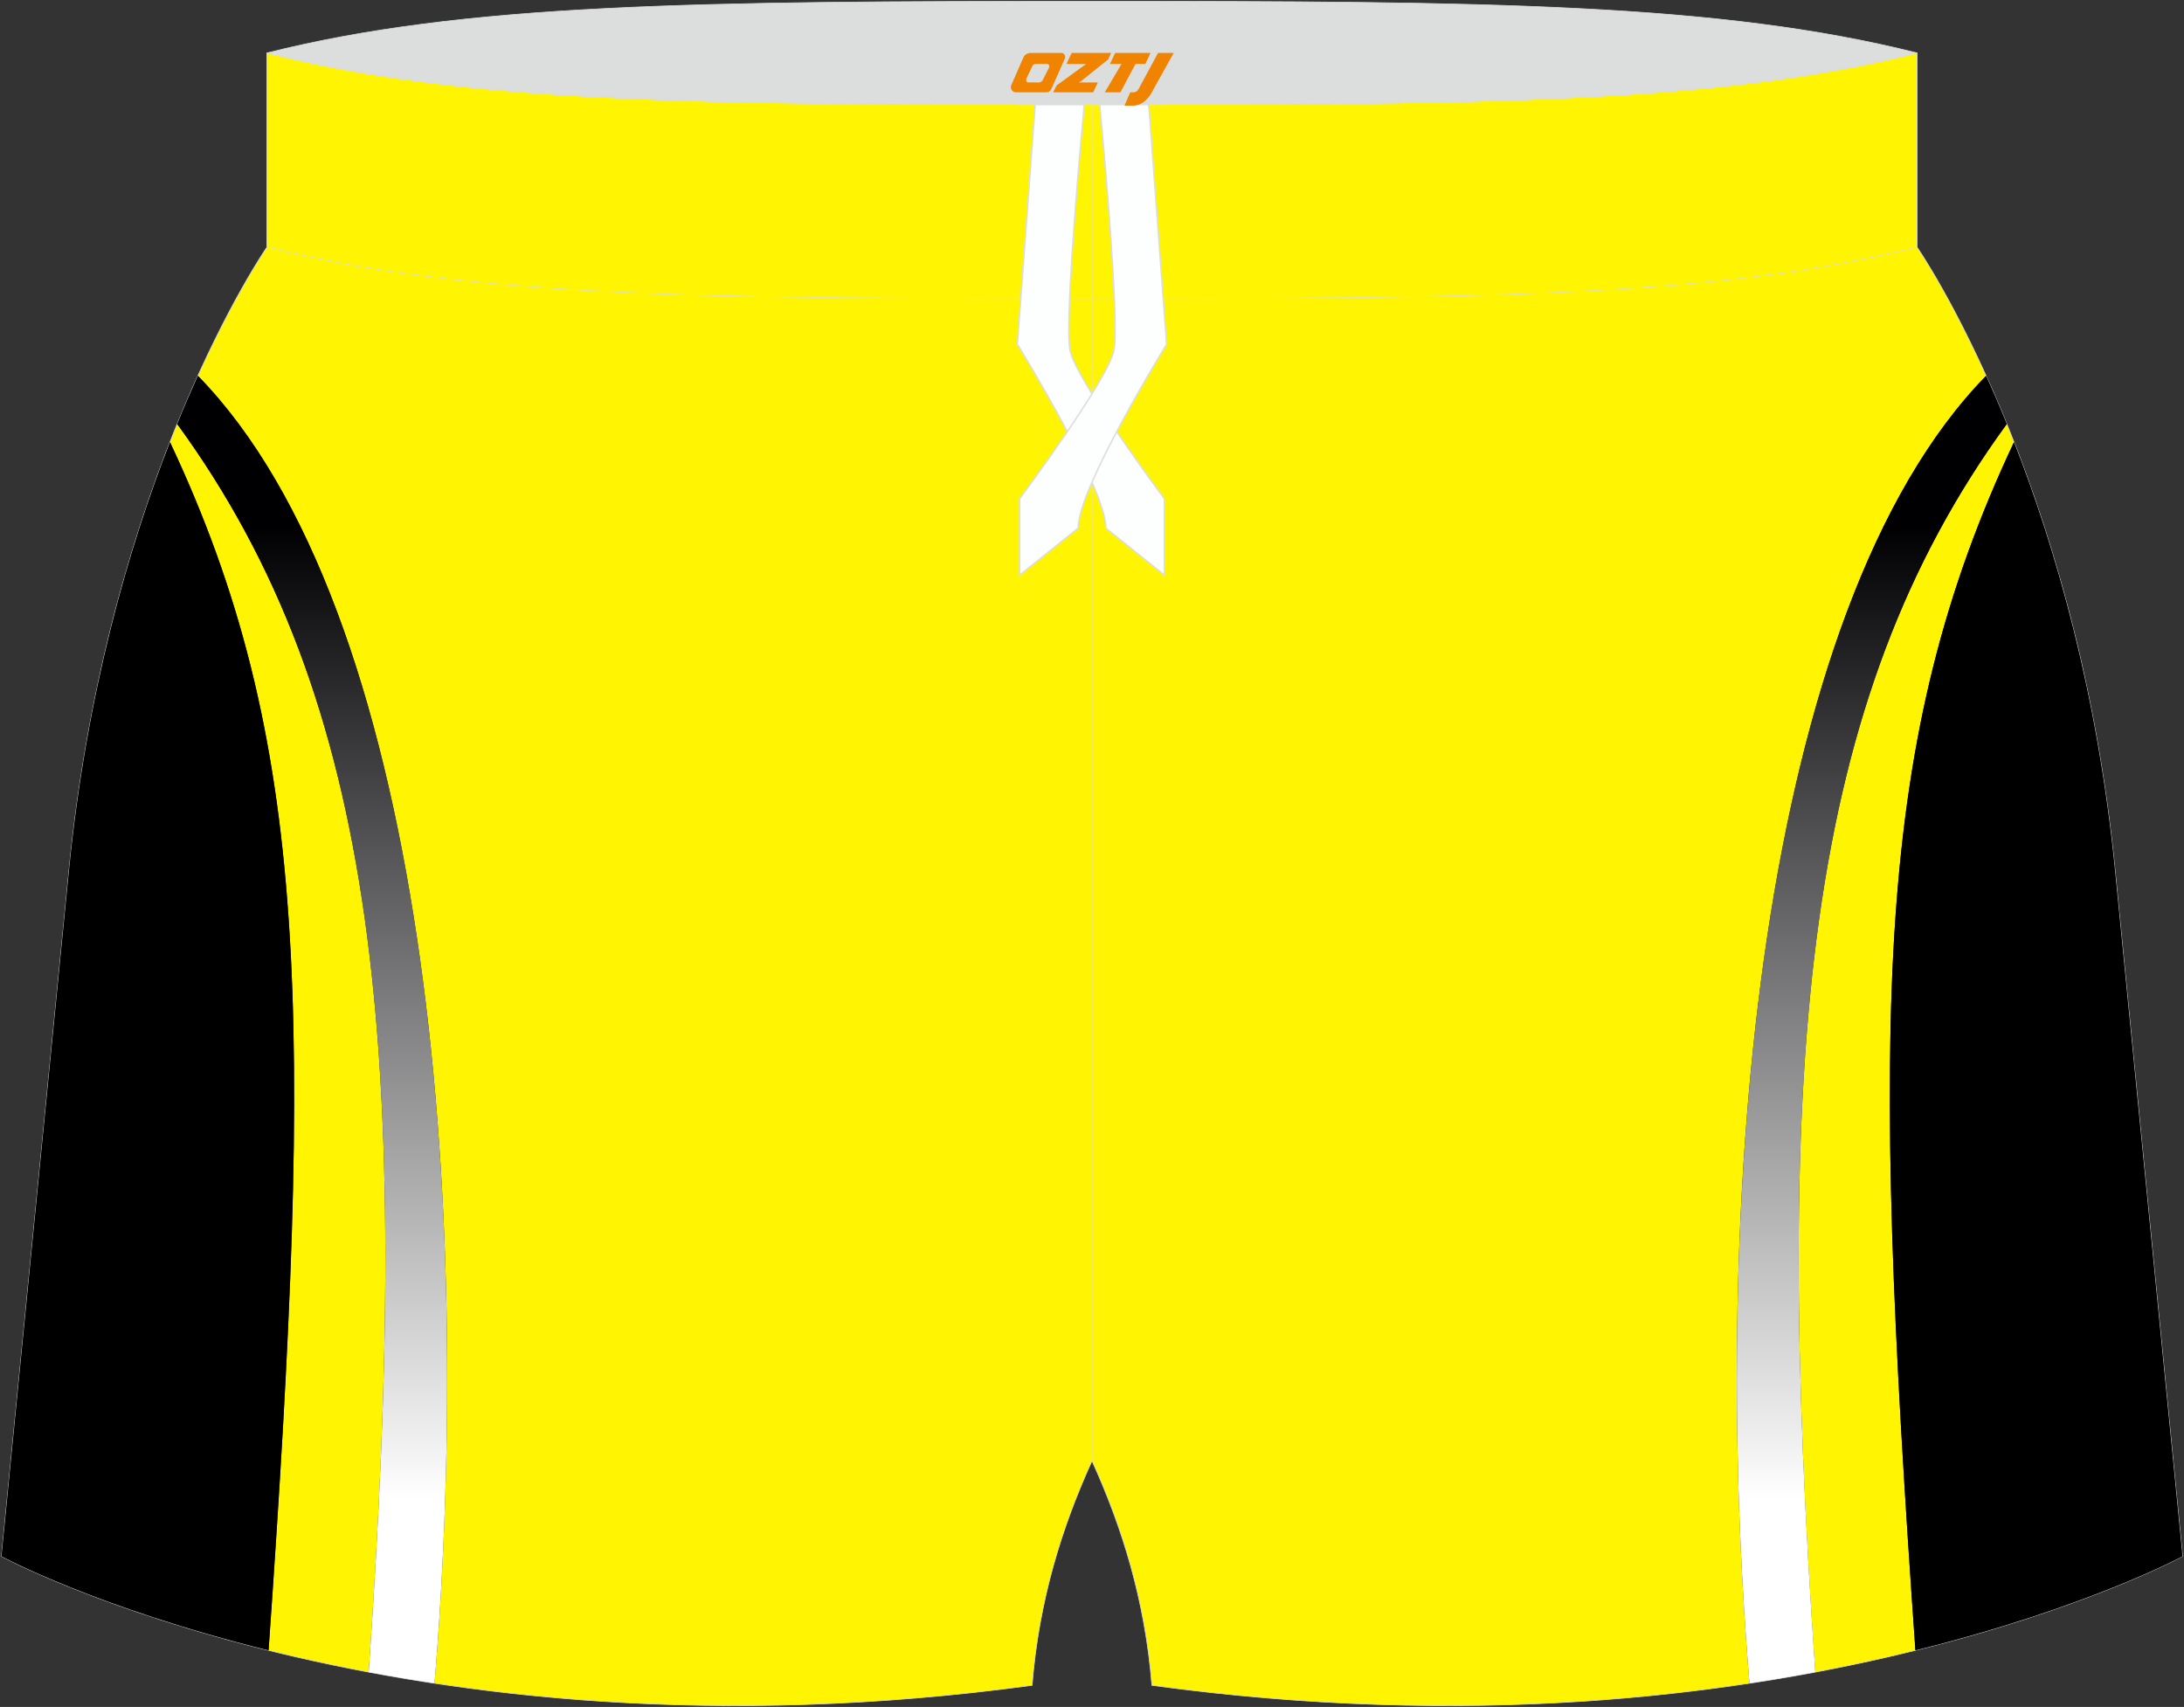
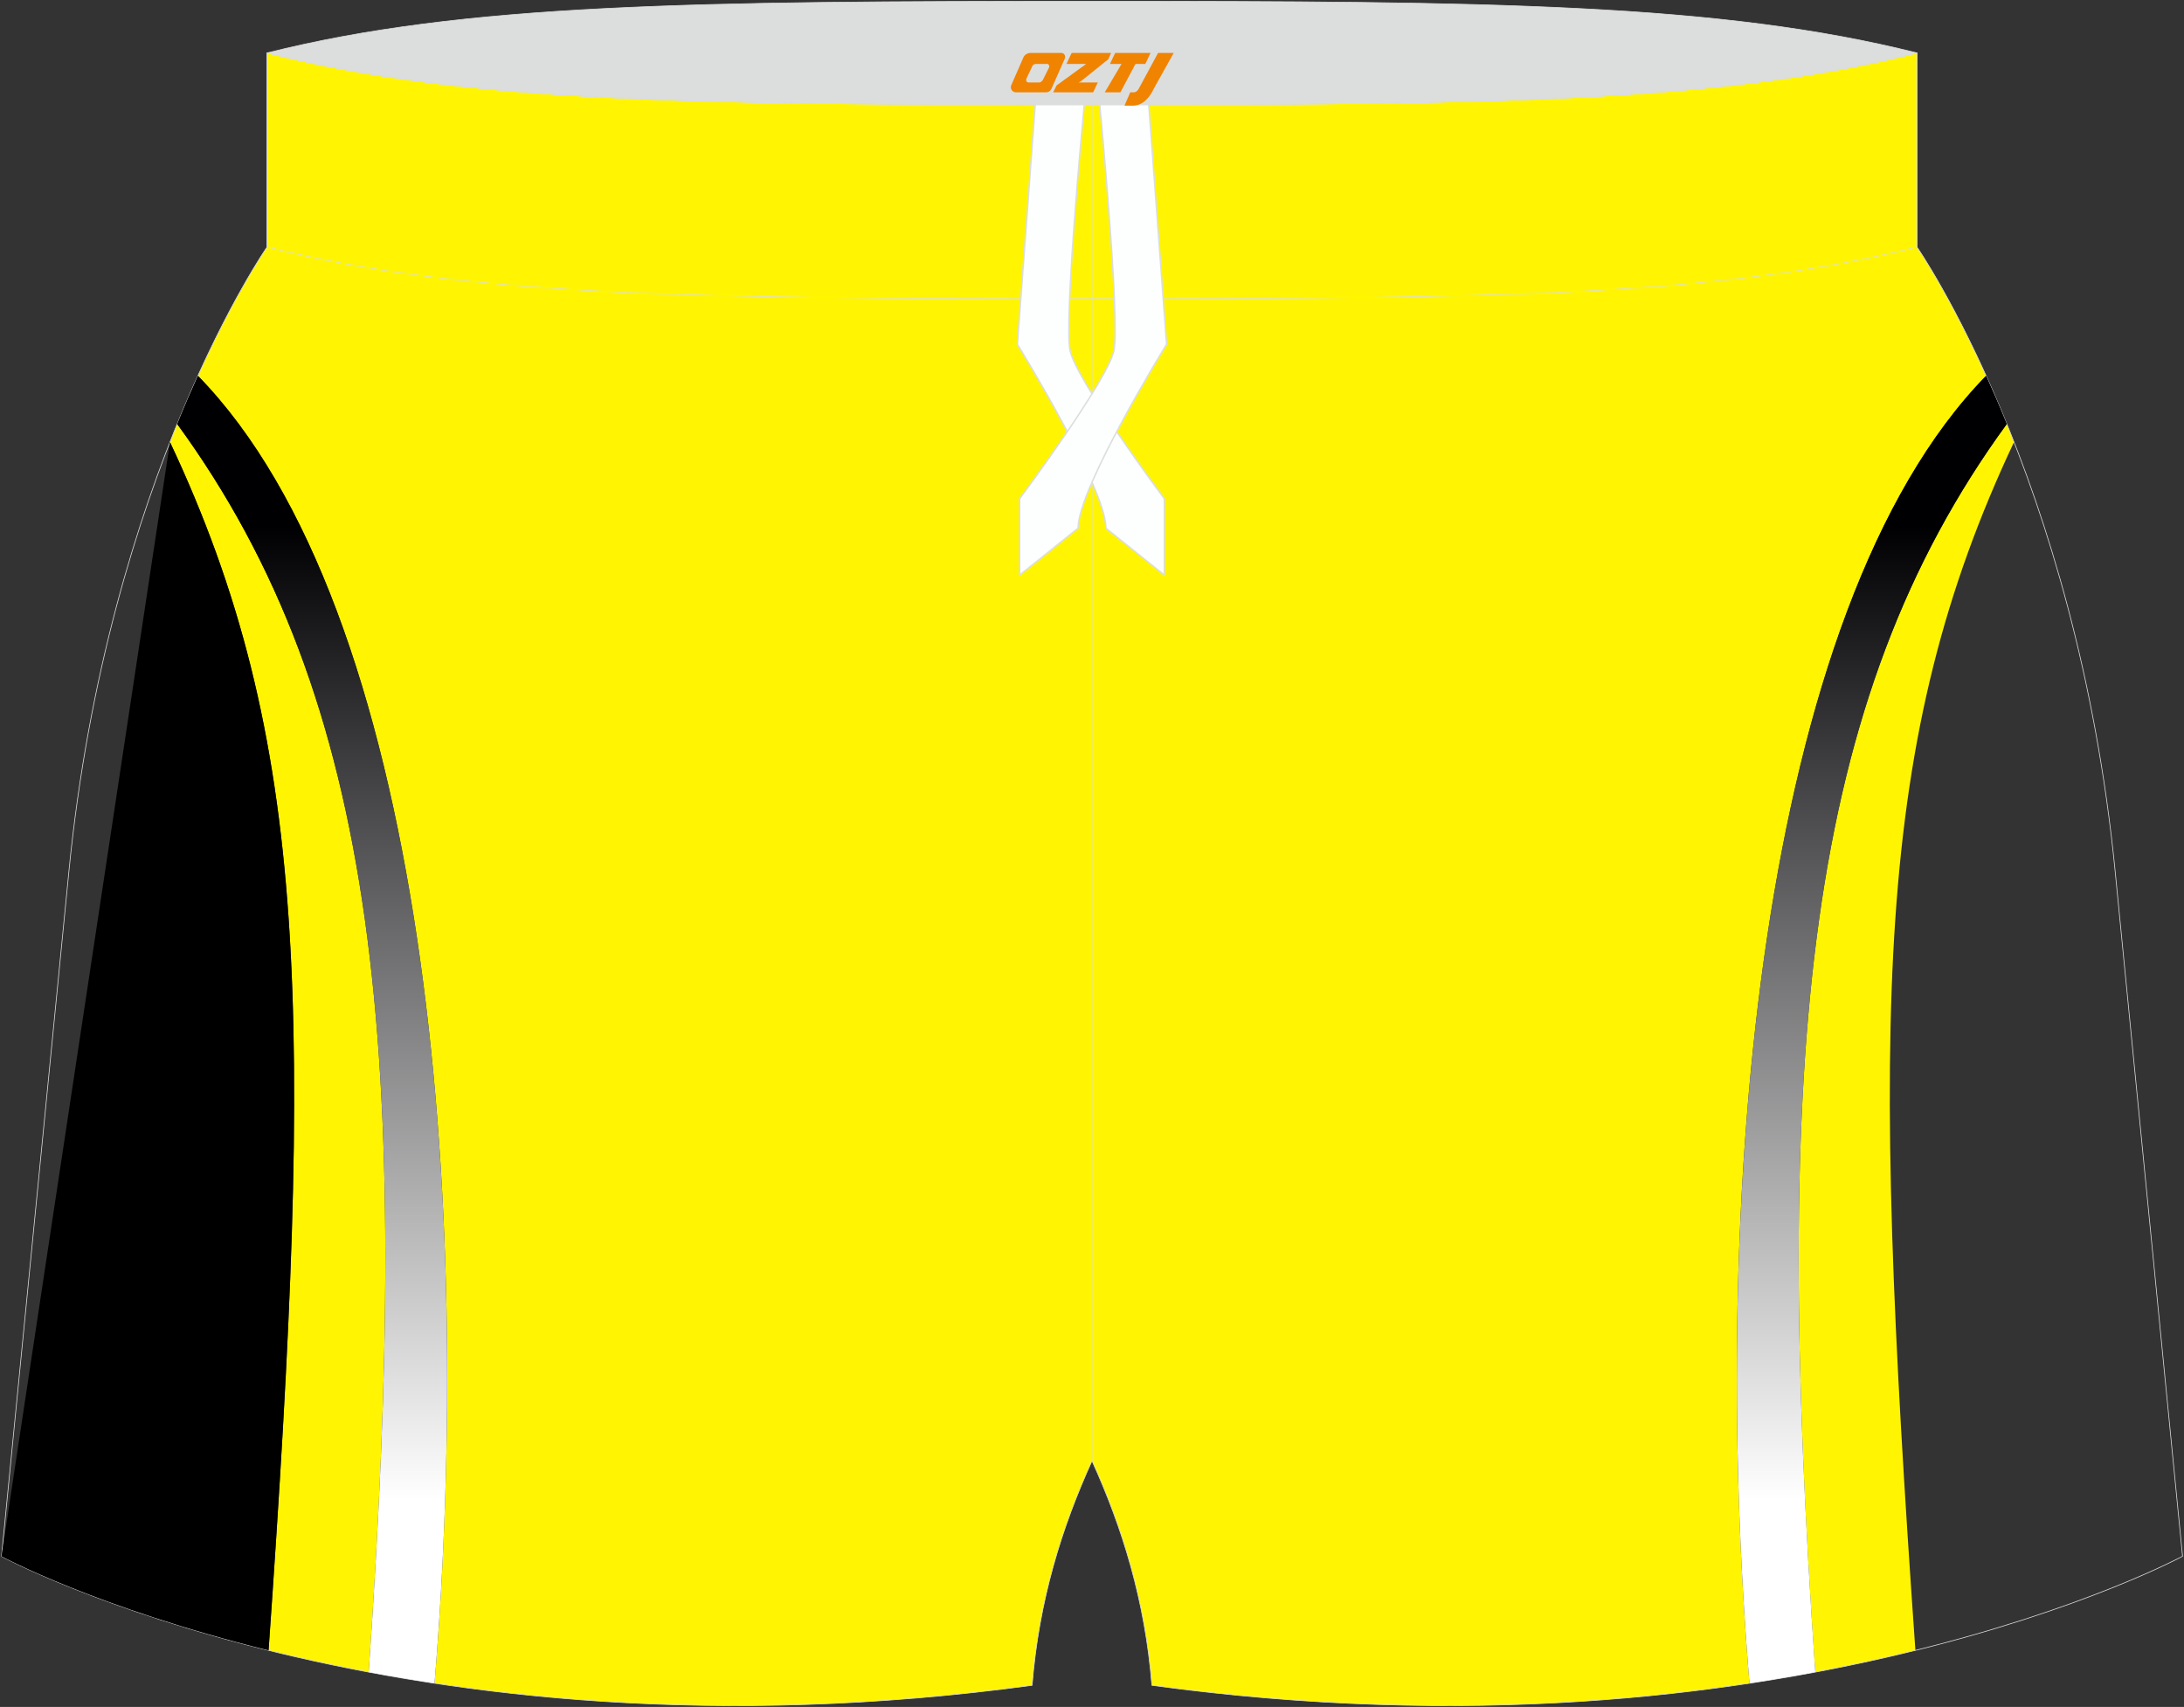
<svg xmlns="http://www.w3.org/2000/svg" version="1.1" id="图层_1" x="0px" y="0px" width="376.8px" height="294.5px" viewBox="0 0 376.8 294.5" enable-background="new 0 0 376.8 294.5" xml:space="preserve">
  <rect x="0" y="0" width="376.8" height="294.5" fill="#333333" stroke="none" />
  <g>
    <path fill-rule="evenodd" clip-rule="evenodd" fill="#FFF502" d="M301.83,290.41c-6.89-83.1,1.43-185.23,40.83-225.58   c-6.57-14.51-11.94-22.22-11.94-22.22V9.13c-34.02,8.54-73.9,8.91-142.32,8.91S80.11,17.67,46.08,9.13v33.48   c0,0-5.37,7.72-11.94,22.22c39.4,40.35,47.71,142.48,40.83,225.58c27.88,4.23,62.73,5.85,103.1,0.36   c1.17-14.58,5.07-27.16,10.33-38.73c5.26,11.57,9.16,24.14,10.33,38.73C239.1,296.27,273.95,294.64,301.83,290.41L301.83,290.41z    M63.61,288.49c-6.17-1.16-11.94-2.43-17.28-3.76c7.76-110.25,7.12-157.2-17.01-208.46c0.42-1.06,0.83-2.1,1.24-3.12   C65.46,120.97,71.02,181.52,63.61,288.49L63.61,288.49z M346.23,73.15c0.41,1.01,0.83,2.05,1.24,3.12   c-24.13,51.26-24.77,98.22-17.01,208.46c-5.34,1.33-11.1,2.6-17.28,3.76C305.78,181.52,311.34,120.97,346.23,73.15z" />
    <path fill-rule="evenodd" clip-rule="evenodd" fill="#DCDDDD" stroke="#DCDDDD" stroke-width="0.118" stroke-linecap="round" stroke-linejoin="round" stroke-miterlimit="22.926" d="   M46.08,9.13c34.02-8.54,73.9-8.91,142.32-8.91s108.29,0.37,142.32,8.91c-34.02,8.54-73.9,8.91-142.32,8.91S80.11,17.67,46.08,9.13z   " />
    <path fill-rule="evenodd" clip-rule="evenodd" fill="none" stroke="#DCDDDD" stroke-width="0.118" stroke-linecap="round" stroke-linejoin="round" stroke-miterlimit="22.926" d="   M198.73,290.77c-1.17-14.58-5.07-27.16-10.33-38.73c-5.26,11.57-9.16,24.14-10.33,38.73C69,305.62,0.26,268.51,0.26,268.51   L11.88,150.4C18.59,82.12,46.08,42.61,46.08,42.61V9.13c34.02,8.54,73.9,8.91,142.32,8.91s108.29-0.37,142.32-8.91v33.48   c0,0,27.49,39.51,34.21,107.78l11.62,118.11C376.54,268.51,307.8,305.62,198.73,290.77z" />
    <line fill-rule="evenodd" clip-rule="evenodd" fill="none" stroke="#DCDDDD" stroke-width="0.118" stroke-linecap="round" stroke-linejoin="round" stroke-miterlimit="22.926" x1="188.4" y1="252.05" x2="188.4" y2="18.04" />
    <path fill-rule="evenodd" clip-rule="evenodd" fill="none" stroke="#DCDDDD" stroke-width="0.118" stroke-linecap="round" stroke-linejoin="round" stroke-miterlimit="22.926" d="   M330.72,9.13v33.48c-34.02,8.54-73.9,8.91-142.32,8.91S80.11,51.15,46.08,42.61V9.13c34.02,8.54,73.9,8.91,142.32,8.91   S296.69,17.67,330.72,9.13z" />
    <g>
      <path fill-rule="evenodd" clip-rule="evenodd" fill="#FDFFFF" stroke="#DCDDDD" stroke-width="0.251" stroke-linecap="round" stroke-linejoin="round" stroke-miterlimit="22.926" d="    M187.06,18.04h-8.45l-3.08,41.36c0,0,15.27,24.75,15.27,31.73l10.08,8.08V86.04c0,0-15.16-20.36-16.26-25.55    C183.52,55.35,187,18.64,187.06,18.04z" />
      <path fill-rule="evenodd" clip-rule="evenodd" fill="#FDFFFF" stroke="#DCDDDD" stroke-width="0.251" stroke-linecap="round" stroke-linejoin="round" stroke-miterlimit="22.926" d="    M189.74,18.04h8.45l3.08,41.36c0,0-15.27,24.75-15.27,31.73l-10.08,8.08V86.04c0,0,15.16-20.36,16.26-25.55    C193.28,55.35,189.8,18.64,189.74,18.04z" />
    </g>
-     <path fill-rule="evenodd" clip-rule="evenodd" fill="#000001" d="M46.34,284.73c7.76-110.25,7.12-157.2-17.01-208.46   c-7.09,18.13-14.4,43.17-17.45,74.13L0.26,268.51C0.26,268.51,16.73,277.39,46.34,284.73z" />
-     <path fill-rule="evenodd" clip-rule="evenodd" fill="#000001" d="M330.46,284.73c-7.76-110.25-7.12-157.2,17.01-208.46   c7.09,18.13,14.4,43.17,17.45,74.13l11.62,118.11C376.54,268.51,360.07,277.39,330.46,284.73z" />
+     <path fill-rule="evenodd" clip-rule="evenodd" fill="#000001" d="M46.34,284.73c7.76-110.25,7.12-157.2-17.01-208.46   L0.26,268.51C0.26,268.51,16.73,277.39,46.34,284.73z" />
    <linearGradient id="SVGID_1_" gradientUnits="userSpaceOnUse" x1="53.861" y1="258.815" x2="53.861" y2="90.639">
      <stop offset="0" style="stop-color:#FFFFFF" />
      <stop offset="1" style="stop-color:#000003" />
    </linearGradient>
    <path fill-rule="evenodd" clip-rule="evenodd" fill="url(#SVGID_1_)" d="M63.61,288.49c7.41-106.97,1.85-167.52-33.04-215.34   c1.21-2.98,2.41-5.76,3.57-8.32c39.4,40.35,47.71,142.48,40.83,225.58C71.05,289.82,67.26,289.18,63.61,288.49z" />
    <linearGradient id="SVGID_2_" gradientUnits="userSpaceOnUse" x1="322.939" y1="258.815" x2="322.939" y2="90.639">
      <stop offset="0" style="stop-color:#FFFFFF" />
      <stop offset="1" style="stop-color:#000003" />
    </linearGradient>
    <path fill-rule="evenodd" clip-rule="evenodd" fill="url(#SVGID_2_)" d="M313.19,288.49c-7.41-106.97-1.85-167.52,33.04-215.34   c-1.21-2.98-2.41-5.76-3.57-8.32c-39.4,40.35-47.71,142.48-40.83,225.58C305.75,289.82,309.54,289.18,313.19,288.49z" />
  </g>
  <g>
    <path fill="#F08300" d="M199.8,9.13l-3.4,6.3c-0.2,0.3-0.5,0.5-0.8,0.5h-0.6l-1,2.3h1.2c2,0.1,3.2-1.5,3.9-3L202.5,9.13h-2.5L199.8,9.13z" />
    <polygon fill="#F08300" points="192.6,9.13 ,198.5,9.13 ,197.6,11.03 ,195.9,11.03 ,193.3,15.93 ,190.6,15.93 ,193.5,11.03 ,191.5,11.03 ,192.4,9.13" />
    <polygon fill="#F08300" points="186.6,14.23 ,186.1,14.23 ,186.6,13.93 ,191.2,10.23 ,191.7,9.13 ,184.9,9.13 ,184.6,9.73 ,184,11.03 ,186.8,11.03 ,187.4,11.03 ,182.3,14.73    ,181.7,15.93 ,188.3,15.93 ,188.6,15.93 ,189.4,14.23" />
    <path fill="#F08300" d="M183.1,9.13H177.8C177.3,9.13,176.8,9.43,176.6,9.83L174.5,14.63C174.2,15.23,174.6,15.93,175.3,15.93h5.2c0.4,0,0.7-0.2,0.9-0.6L183.7,10.13C183.9,9.63,183.6,9.13,183.1,9.13z M181,11.63L179.9,13.83C179.7,14.13,179.4,14.23,179.3,14.23l-1.8,0C177.3,14.23,176.9,14.13,177.1,13.53l1-2.1c0.1-0.3,0.4-0.4,0.7-0.4h1.9   C180.9,11.03,181.1,11.33,181,11.63z" />
  </g>
</svg>